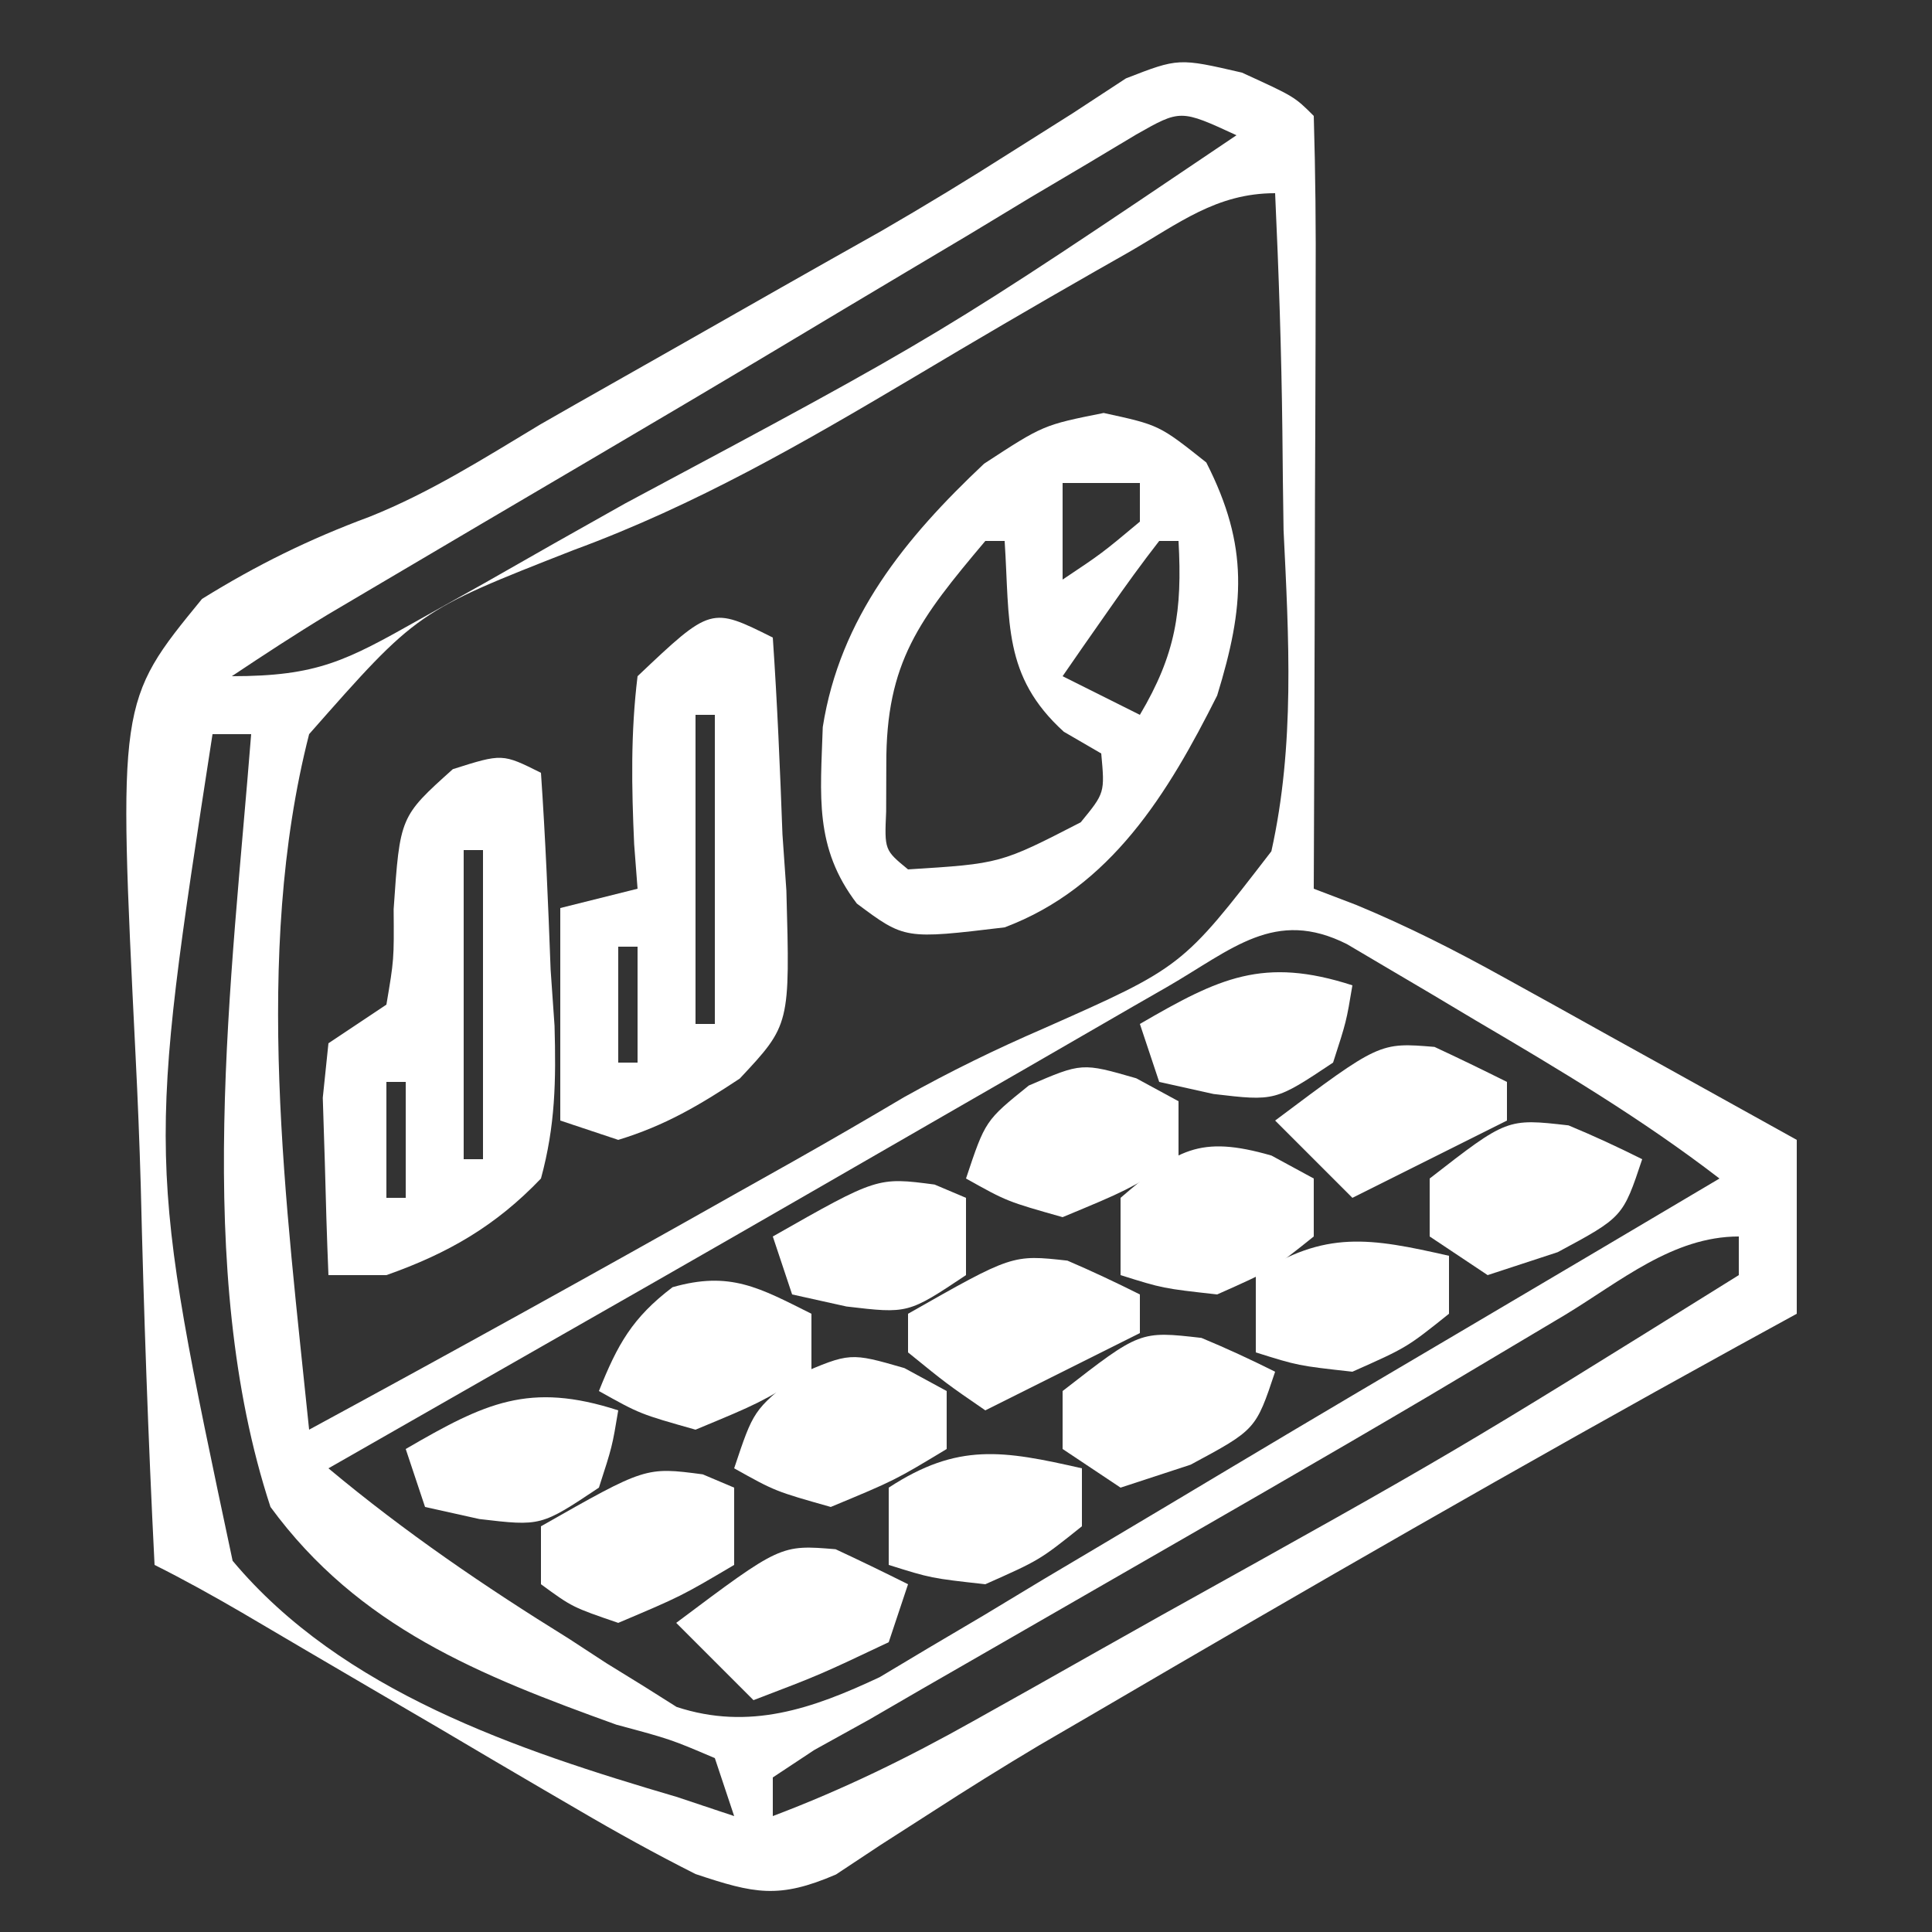
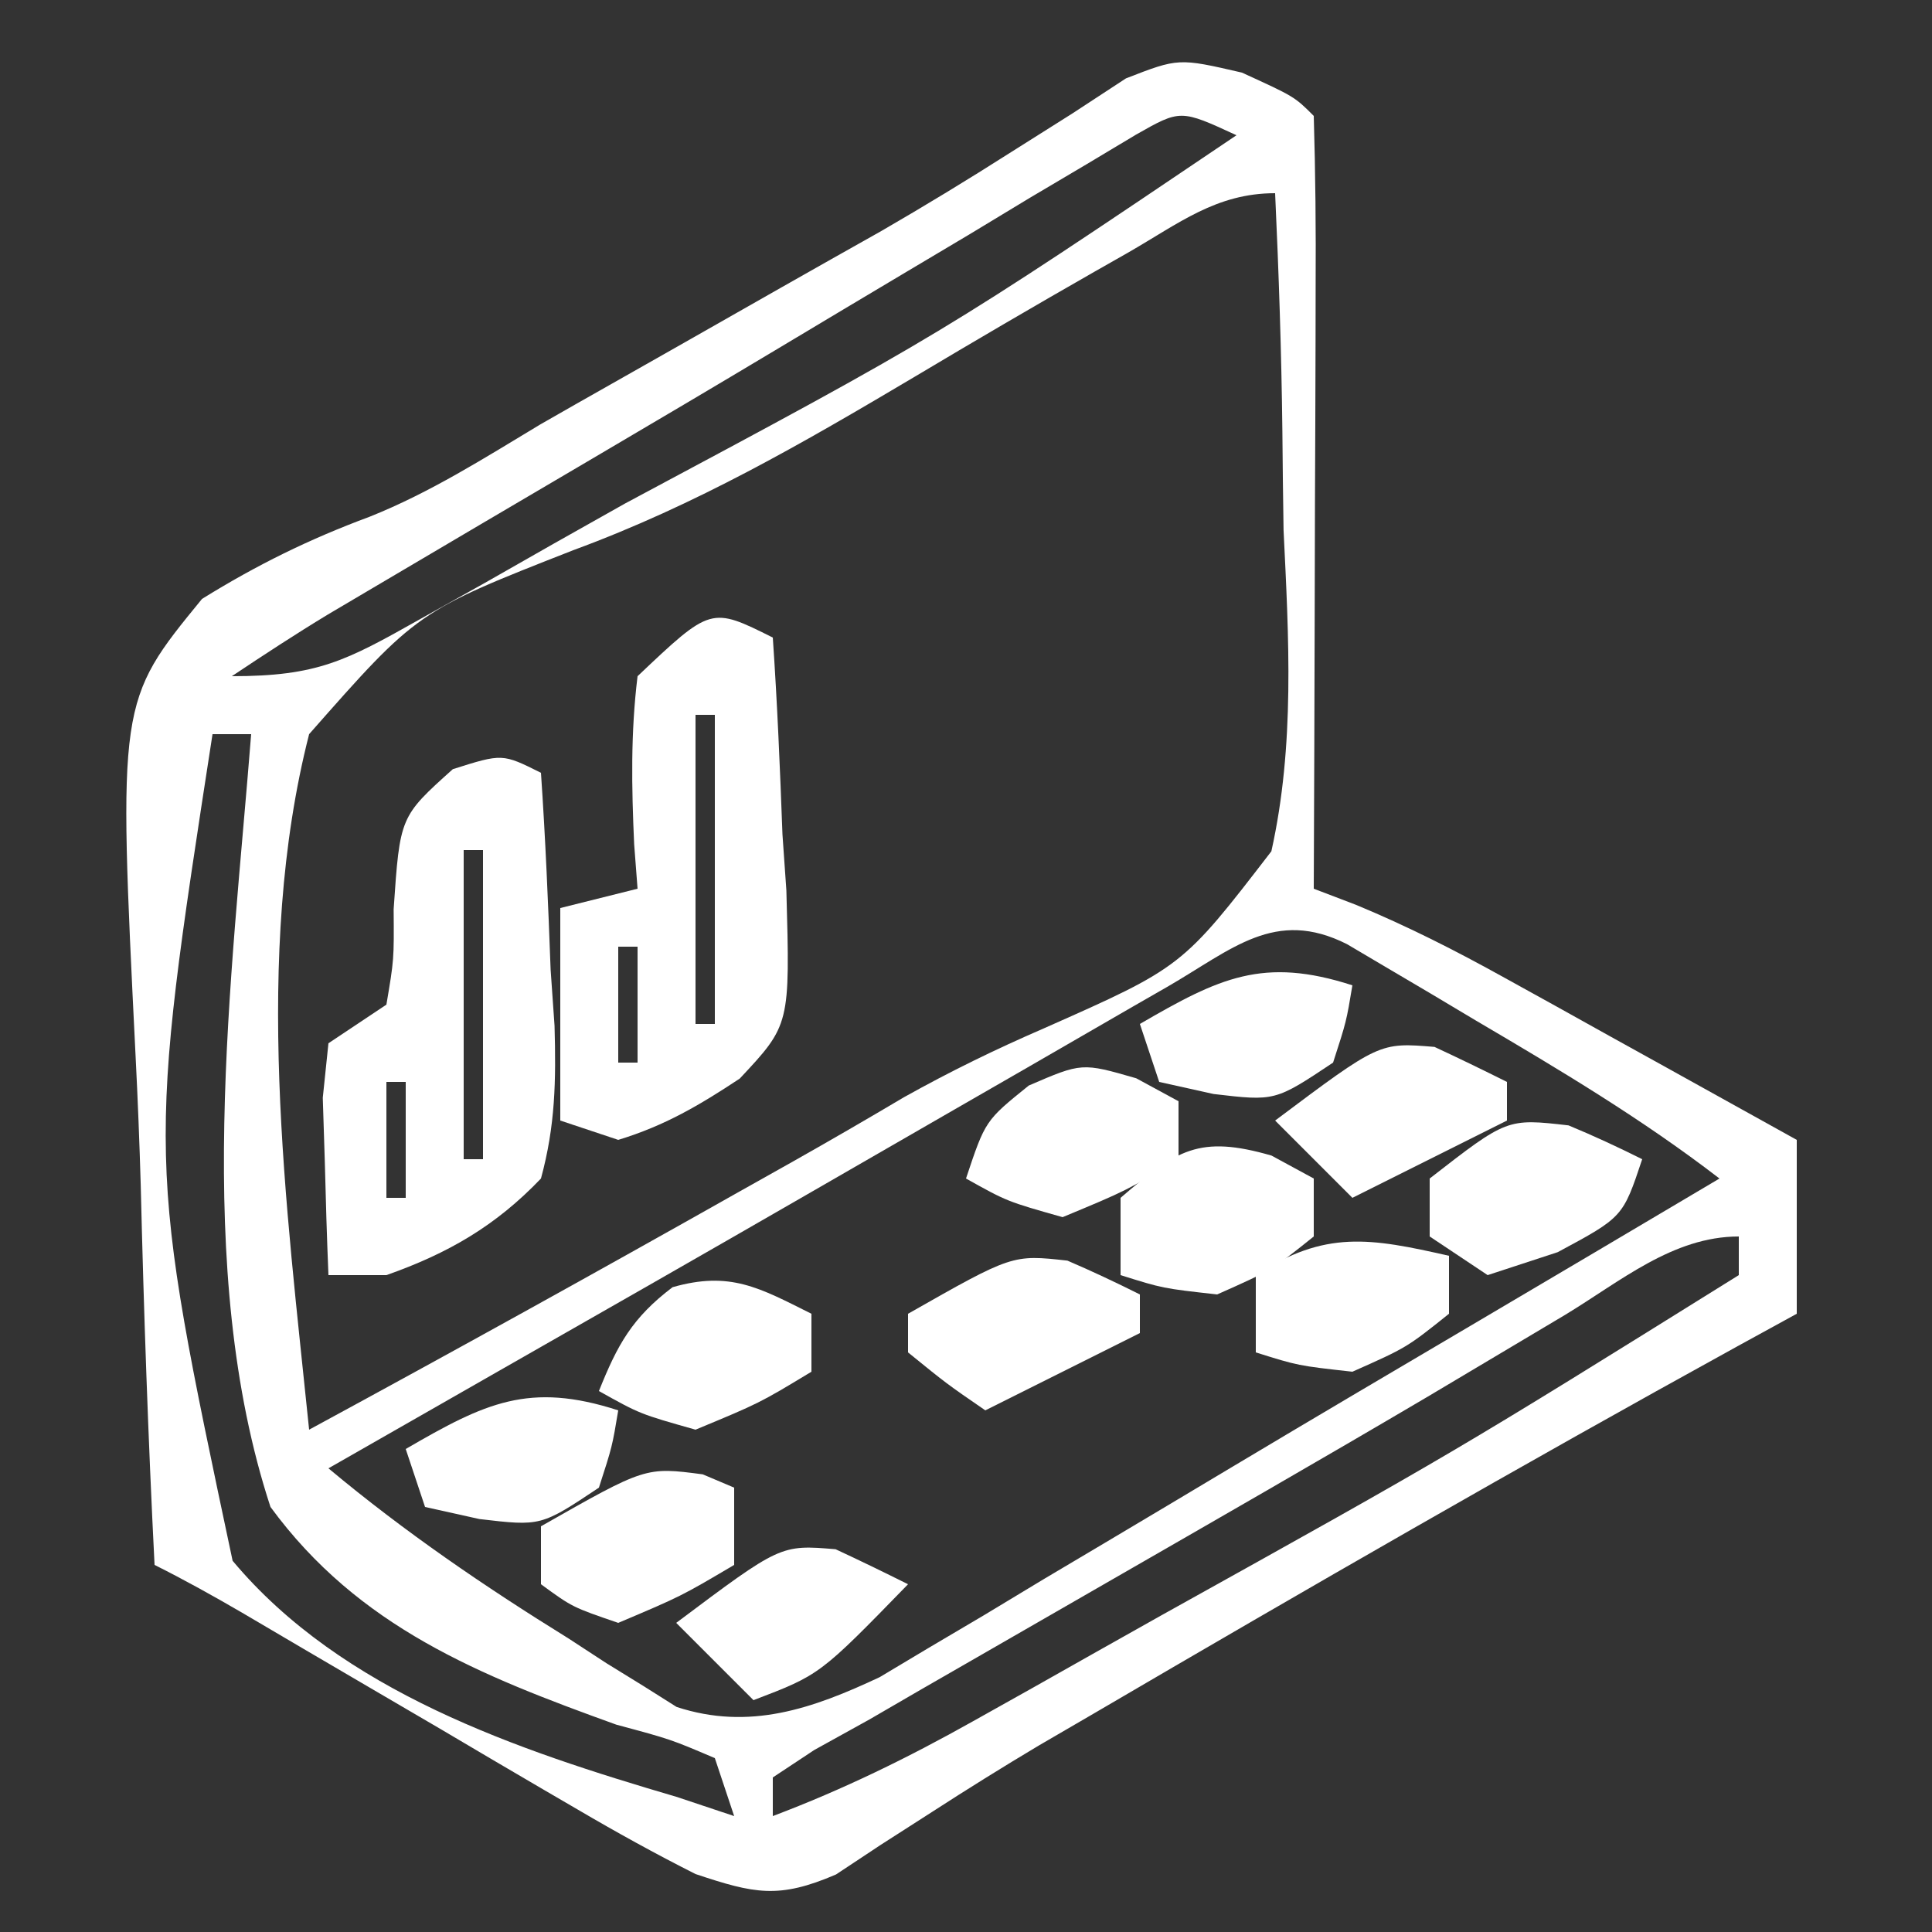
<svg xmlns="http://www.w3.org/2000/svg" version="1.1" width="100" height="100">
  <rect width="100%" height="100%" fill="#333333" stroke="none" />
  <path d="M0 0 C2.719 1.242 2.719 1.242 3.719 2.242 C3.807 5.199 3.834 8.133 3.816 11.09 C3.815 11.977 3.813 12.863 3.812 13.776 C3.806 16.619 3.794 19.462 3.781 22.305 C3.776 24.227 3.771 26.15 3.767 28.073 C3.756 32.796 3.739 37.519 3.719 42.242 C4.443 42.519 5.168 42.795 5.915 43.08 C8.589 44.189 11.052 45.44 13.582 46.844 C14.468 47.334 15.354 47.824 16.267 48.328 C17.179 48.836 18.091 49.344 19.031 49.867 C20.428 50.641 20.428 50.641 21.853 51.43 C24.143 52.698 26.431 53.969 28.719 55.242 C28.719 58.212 28.719 61.182 28.719 64.242 C27.698 64.802 26.677 65.361 25.625 65.938 C14.421 72.105 3.349 78.484 -7.688 84.946 C-8.621 85.489 -9.554 86.032 -10.516 86.592 C-12.381 87.705 -14.224 88.853 -16.047 90.033 C-16.919 90.592 -17.79 91.151 -18.688 91.727 C-19.454 92.234 -20.22 92.742 -21.01 93.265 C-23.974 94.541 -25.235 94.259 -28.281 93.242 C-30.353 92.197 -32.386 91.074 -34.387 89.899 C-34.952 89.57 -35.518 89.24 -36.1 88.901 C-37.894 87.855 -39.681 86.799 -41.469 85.742 C-42.681 85.032 -43.894 84.322 -45.108 83.614 C-47.323 82.319 -49.536 81.02 -51.747 79.717 C-53.235 78.851 -54.741 78.012 -56.281 77.242 C-56.612 70.697 -56.839 64.153 -56.996 57.601 C-57.061 55.376 -57.149 53.15 -57.262 50.927 C-58.171 32.55 -58.171 32.55 -53.824 27.241 C-50.994 25.485 -48.269 24.145 -45.149 22.988 C-42.009 21.735 -39.2 19.945 -36.309 18.207 C-35.132 17.532 -33.953 16.861 -32.772 16.194 C-32.186 15.862 -31.6 15.53 -30.997 15.188 C-30.41 14.855 -29.824 14.523 -29.219 14.18 C-27.439 13.169 -25.66 12.158 -23.881 11.145 C-22.145 10.158 -20.404 9.178 -18.664 8.199 C-16.397 6.888 -14.158 5.526 -11.95 4.118 C-10.906 3.459 -9.861 2.8 -8.785 2.121 C-7.867 1.52 -6.949 0.919 -6.002 0.299 C-3.281 -0.758 -3.281 -0.758 0 0 Z M-5.476 3.208 C-6.326 3.717 -7.176 4.226 -8.051 4.75 C-9.012 5.319 -9.974 5.888 -10.964 6.474 C-11.997 7.099 -13.03 7.724 -14.094 8.367 C-15.153 8.997 -16.212 9.627 -17.304 10.277 C-19.52 11.596 -21.734 12.919 -23.946 14.245 C-27.174 16.178 -30.413 18.093 -33.656 20 C-37.446 22.229 -41.236 24.458 -45.02 26.696 C-46.15 27.363 -46.15 27.363 -47.302 28.044 C-48.99 29.066 -50.64 30.148 -52.281 31.242 C-47.85 31.242 -46.373 30.449 -42.582 28.313 C-41.463 27.687 -40.343 27.06 -39.19 26.415 C-37.991 25.733 -36.792 25.05 -35.594 24.367 C-34.373 23.679 -33.151 22.991 -31.93 22.304 C-15.587 13.57 -15.587 13.57 -0.281 3.242 C-3.178 1.904 -3.178 1.904 -5.476 3.208 Z M-5.899 9.321 C-6.464 9.642 -7.029 9.963 -7.612 10.295 C-10.747 12.083 -13.859 13.906 -16.958 15.755 C-22.731 19.181 -28.26 22.383 -34.586 24.711 C-42.678 27.882 -42.678 27.882 -48.281 34.242 C-51.21 45.697 -49.465 58.632 -48.281 70.242 C-40.829 66.2 -33.414 62.098 -26.031 57.93 C-25.11 57.412 -24.188 56.895 -23.239 56.362 C-21.311 55.274 -19.396 54.164 -17.493 53.035 C-15.08 51.688 -12.777 50.565 -10.256 49.472 C-3.088 46.296 -3.088 46.296 1.525 40.305 C2.749 34.8 2.427 29.273 2.156 23.68 C2.129 21.987 2.109 20.293 2.095 18.6 C2.048 14.475 1.909 10.363 1.719 6.242 C-1.335 6.242 -3.264 7.809 -5.899 9.321 Z M-53.281 34.242 C-56.669 56.175 -56.669 56.175 -52.241 77.028 C-46.58 83.795 -37.494 86.827 -29.281 89.242 C-27.796 89.737 -27.796 89.737 -26.281 90.242 C-26.611 89.252 -26.941 88.262 -27.281 87.242 C-29.572 86.265 -29.572 86.265 -32.375 85.512 C-39.457 82.959 -45.718 80.468 -50.281 74.242 C-54.321 61.926 -52.283 46.953 -51.281 34.242 C-51.941 34.242 -52.601 34.242 -53.281 34.242 Z M-3.864 47.321 C-4.426 47.644 -4.989 47.967 -5.568 48.299 C-7.412 49.36 -9.253 50.426 -11.094 51.492 C-12.358 52.221 -13.623 52.949 -14.888 53.676 C-17.45 55.15 -20.011 56.626 -22.571 58.104 C-27.881 61.167 -33.207 64.204 -38.531 67.242 C-40.245 68.221 -41.959 69.201 -43.672 70.18 C-45.477 71.211 -45.477 71.211 -47.281 72.242 C-43.329 75.543 -39.212 78.35 -34.844 81.055 C-34.201 81.475 -33.559 81.894 -32.897 82.326 C-32.262 82.718 -31.627 83.109 -30.973 83.512 C-30.125 84.047 -30.125 84.047 -29.26 84.593 C-25.497 85.828 -22.225 84.686 -18.746 83.05 C-17.912 82.552 -17.078 82.053 -16.219 81.539 C-15.267 80.977 -14.315 80.414 -13.334 79.835 C-11.823 78.923 -11.823 78.923 -10.281 77.992 C-9.238 77.373 -8.195 76.753 -7.119 76.115 C-4.938 74.819 -2.759 73.519 -0.582 72.216 C3.688 69.663 7.975 67.137 12.261 64.611 C16.417 62.161 20.568 59.702 24.719 57.242 C20.703 54.152 16.456 51.62 12.094 49.055 C11.317 48.592 10.541 48.128 9.742 47.651 C8.999 47.213 8.257 46.775 7.492 46.324 C6.816 45.925 6.139 45.525 5.443 45.113 C1.711 43.229 -0.504 45.381 -3.864 47.321 Z M16.719 64.305 C15.193 65.215 13.667 66.124 12.14 67.031 C10.865 67.79 10.865 67.79 9.564 68.564 C4.057 71.812 -1.489 74.992 -7.031 78.18 C-9.256 79.46 -11.48 80.739 -13.703 82.02 C-15.136 82.843 -15.136 82.843 -16.597 83.684 C-17.483 84.198 -18.369 84.712 -19.281 85.242 C-20.222 85.763 -21.162 86.283 -22.13 86.819 C-22.84 87.289 -23.55 87.758 -24.281 88.242 C-24.281 88.902 -24.281 89.562 -24.281 90.242 C-20.645 88.868 -17.311 87.238 -13.922 85.336 C-12.896 84.762 -11.87 84.187 -10.813 83.595 C-9.73 82.984 -8.647 82.372 -7.531 81.742 C-6.421 81.118 -5.311 80.494 -4.168 79.851 C10.997 71.415 10.997 71.415 25.719 62.242 C25.719 61.582 25.719 60.922 25.719 60.242 C22.301 60.242 19.581 62.576 16.719 64.305 Z " fill="#FFFFFF" transform="translate(64.281,3.758)" />
-   <path d="M0 0 C2.875 0.625 2.875 0.625 5.312 2.562 C7.532 6.912 7.296 10.004 5.875 14.625 C3.336 19.686 0.367 24.566 -5.125 26.625 C-10.294 27.245 -10.294 27.245 -12.773 25.395 C-14.994 22.487 -14.653 19.804 -14.539 16.258 C-13.649 10.598 -10.274 6.474 -6.188 2.625 C-3.125 0.625 -3.125 0.625 0 0 Z M-2.125 3.625 C-2.125 5.275 -2.125 6.925 -2.125 8.625 C-0.085 7.262 -0.085 7.262 1.875 5.625 C1.875 4.965 1.875 4.305 1.875 3.625 C0.555 3.625 -0.765 3.625 -2.125 3.625 Z M-6.125 6.625 C-9.538 10.678 -11.267 12.892 -11.25 18.188 C-11.253 18.993 -11.255 19.799 -11.258 20.629 C-11.345 22.624 -11.345 22.624 -10.125 23.625 C-5.344 23.327 -5.344 23.327 -1.188 21.188 C0.062 19.664 0.062 19.664 -0.125 17.625 C-1.084 17.068 -1.084 17.068 -2.062 16.5 C-5.239 13.612 -4.85 10.825 -5.125 6.625 C-5.455 6.625 -5.785 6.625 -6.125 6.625 Z M2.875 6.625 C1.987 7.766 1.139 8.938 0.312 10.125 C-0.143 10.775 -0.598 11.424 -1.066 12.094 C-1.416 12.599 -1.765 13.104 -2.125 13.625 C-0.145 14.615 -0.145 14.615 1.875 15.625 C3.733 12.49 4.076 10.25 3.875 6.625 C3.545 6.625 3.215 6.625 2.875 6.625 Z " fill="#FFFFFF" transform="translate(57.125,21.375)" />
  <path d="M0 0 C0.233 3.395 0.375 6.787 0.5 10.188 C0.567 11.147 0.634 12.107 0.703 13.096 C0.782 15.935 0.747 18.256 0 21 C-2.342 23.453 -4.811 24.877 -8 26 C-8.99 26 -9.98 26 -11 26 C-11.081 24.042 -11.139 22.084 -11.188 20.125 C-11.222 19.034 -11.257 17.944 -11.293 16.82 C-11.196 15.89 -11.1 14.959 -11 14 C-10.01 13.34 -9.02 12.68 -8 12 C-7.605 9.668 -7.605 9.668 -7.625 7.062 C-7.299 2.269 -7.299 2.269 -4.562 -0.188 C-2 -1 -2 -1 0 0 Z M-4 4 C-4 9.28 -4 14.56 -4 20 C-3.67 20 -3.34 20 -3 20 C-3 14.72 -3 9.44 -3 4 C-3.33 4 -3.66 4 -4 4 Z M-8 16 C-8 17.98 -8 19.96 -8 22 C-7.67 22 -7.34 22 -7 22 C-7 20.02 -7 18.04 -7 16 C-7.33 16 -7.66 16 -8 16 Z " fill="#FFFFFF" transform="translate(28,40)" />
  <path d="M0 0 C0.233 3.395 0.375 6.787 0.5 10.188 C0.567 11.147 0.634 12.107 0.703 13.096 C0.895 20.044 0.895 20.044 -1.711 22.827 C-3.804 24.212 -5.597 25.269 -8 26 C-8.99 25.67 -9.98 25.34 -11 25 C-11 21.37 -11 17.74 -11 14 C-9.68 13.67 -8.36 13.34 -7 13 C-7.058 12.241 -7.116 11.481 -7.176 10.699 C-7.31 7.732 -7.361 4.95 -7 2 C-3.2 -1.6 -3.2 -1.6 0 0 Z M-4 4 C-4 9.28 -4 14.56 -4 20 C-3.67 20 -3.34 20 -3 20 C-3 14.72 -3 9.44 -3 4 C-3.33 4 -3.66 4 -4 4 Z M-8 16 C-8 17.98 -8 19.96 -8 22 C-7.67 22 -7.34 22 -7 22 C-7 20.02 -7 18.04 -7 16 C-7.33 16 -7.66 16 -8 16 Z " fill="#FFFFFF" transform="translate(40,33)" />
-   <path d="M0 0 C1.259 0.585 2.508 1.192 3.75 1.812 C3.42 2.803 3.09 3.792 2.75 4.812 C-0.812 6.5 -0.812 6.5 -4.25 7.812 C-5.57 6.492 -6.89 5.173 -8.25 3.812 C-2.85 -0.237 -2.85 -0.237 0 0 Z " fill="#FFFFFF" transform="translate(43.25,80.188)" />
+   <path d="M0 0 C1.259 0.585 2.508 1.192 3.75 1.812 C-0.812 6.5 -0.812 6.5 -4.25 7.812 C-5.57 6.492 -6.89 5.173 -8.25 3.812 C-2.85 -0.237 -2.85 -0.237 0 0 Z " fill="#FFFFFF" transform="translate(43.25,80.188)" />
  <path d="M0 0 C0.536 0.227 1.073 0.454 1.625 0.688 C1.625 2.007 1.625 3.328 1.625 4.688 C-1.125 6.312 -1.125 6.312 -4.375 7.688 C-6.75 6.875 -6.75 6.875 -8.375 5.688 C-8.375 4.697 -8.375 3.708 -8.375 2.688 C-2.96 -0.389 -2.96 -0.389 0 0 Z " fill="#FFFFFF" transform="translate(36.375,76.312)" />
  <path d="M0 0 C1.268 0.543 2.516 1.133 3.75 1.75 C3.75 2.41 3.75 3.07 3.75 3.75 C-0.21 5.73 -0.21 5.73 -4.25 7.75 C-6.25 6.375 -6.25 6.375 -8.25 4.75 C-8.25 4.09 -8.25 3.43 -8.25 2.75 C-2.852 -0.317 -2.852 -0.317 0 0 Z " fill="#FFFFFF" transform="translate(55.25,65.25)" />
-   <path d="M0 0 C1.292 0.535 2.562 1.125 3.812 1.75 C2.812 4.75 2.812 4.75 -0.562 6.562 C-2.357 7.15 -2.357 7.15 -4.188 7.75 C-5.178 7.09 -6.168 6.43 -7.188 5.75 C-7.188 4.76 -7.188 3.77 -7.188 2.75 C-3.184 -0.364 -3.184 -0.364 0 0 Z " fill="#FFFFFF" transform="translate(62.188,69.25)" />
  <path d="M0 0 C0 0.99 0 1.98 0 3 C-2.688 4.625 -2.688 4.625 -6 6 C-8.875 5.188 -8.875 5.188 -11 4 C-10.035 1.587 -9.276 0.21 -7.188 -1.375 C-4.215 -2.224 -2.702 -1.351 0 0 Z " fill="#FFFFFF" transform="translate(42,68)" />
  <path d="M0 0 C1.259 0.585 2.508 1.192 3.75 1.812 C3.75 2.473 3.75 3.132 3.75 3.812 C-0.21 5.793 -0.21 5.793 -4.25 7.812 C-5.57 6.492 -6.89 5.173 -8.25 3.812 C-2.85 -0.237 -2.85 -0.237 0 0 Z " fill="#FFFFFF" transform="translate(74.25,54.188)" />
-   <path d="M0 0 C0.722 0.392 1.444 0.784 2.188 1.188 C2.188 2.178 2.188 3.167 2.188 4.188 C-0.5 5.812 -0.5 5.812 -3.812 7.188 C-6.688 6.375 -6.688 6.375 -8.812 5.188 C-7.812 2.188 -7.812 2.188 -5.562 0.375 C-2.812 -0.812 -2.812 -0.812 0 0 Z " fill="#FFFFFF" transform="translate(46.812,70.812)" />
  <path d="M0 0 C0.722 0.392 1.444 0.784 2.188 1.188 C2.188 2.178 2.188 3.167 2.188 4.188 C0 5.938 0 5.938 -2.812 7.188 C-5.625 6.875 -5.625 6.875 -7.812 6.188 C-7.812 4.867 -7.812 3.547 -7.812 2.188 C-4.91 -0.301 -3.747 -1.082 0 0 Z " fill="#FFFFFF" transform="translate(65.812,59.812)" />
  <path d="M0 0 C1.292 0.535 2.562 1.125 3.812 1.75 C2.812 4.75 2.812 4.75 -0.562 6.562 C-2.357 7.15 -2.357 7.15 -4.188 7.75 C-5.178 7.09 -6.168 6.43 -7.188 5.75 C-7.188 4.76 -7.188 3.77 -7.188 2.75 C-3.184 -0.364 -3.184 -0.364 0 0 Z " fill="#FFFFFF" transform="translate(81.188,58.25)" />
  <path d="M0 0 C0.722 0.392 1.444 0.784 2.188 1.188 C2.188 2.178 2.188 3.167 2.188 4.188 C-0.5 5.812 -0.5 5.812 -3.812 7.188 C-6.688 6.375 -6.688 6.375 -8.812 5.188 C-7.812 2.188 -7.812 2.188 -5.562 0.375 C-2.812 -0.812 -2.812 -0.812 0 0 Z " fill="#FFFFFF" transform="translate(58.812,55.812)" />
-   <path d="M0 0 C0 0.99 0 1.98 0 3 C-2.188 4.75 -2.188 4.75 -5 6 C-7.812 5.688 -7.812 5.688 -10 5 C-10 3.68 -10 2.36 -10 1 C-6.422 -1.34 -4.078 -0.927 0 0 Z " fill="#FFFFFF" transform="translate(56,76)" />
  <path d="M0 0 C-0.312 1.875 -0.312 1.875 -1 4 C-4 6 -4 6 -7.188 5.625 C-8.116 5.419 -9.044 5.213 -10 5 C-10.33 4.01 -10.66 3.02 -11 2 C-6.897 -0.386 -4.614 -1.493 0 0 Z " fill="#FFFFFF" transform="translate(32,73)" />
  <path d="M0 0 C0 0.99 0 1.98 0 3 C-2.188 4.75 -2.188 4.75 -5 6 C-7.812 5.688 -7.812 5.688 -10 5 C-10 3.68 -10 2.36 -10 1 C-6.422 -1.34 -4.078 -0.927 0 0 Z " fill="#FFFFFF" transform="translate(75,65)" />
  <path d="M0 0 C-0.312 1.875 -0.312 1.875 -1 4 C-4 6 -4 6 -7.188 5.625 C-8.116 5.419 -9.044 5.213 -10 5 C-10.33 4.01 -10.66 3.02 -11 2 C-6.897 -0.386 -4.614 -1.493 0 0 Z " fill="#FFFFFF" transform="translate(70,51)" />
-   <path d="M0 0 C0.536 0.227 1.073 0.454 1.625 0.688 C1.625 2.007 1.625 3.328 1.625 4.688 C-1.375 6.688 -1.375 6.688 -4.562 6.312 C-5.491 6.106 -6.419 5.9 -7.375 5.688 C-7.705 4.697 -8.035 3.708 -8.375 2.688 C-2.96 -0.389 -2.96 -0.389 0 0 Z " fill="#FFFFFF" transform="translate(48.375,61.312)" />
</svg>